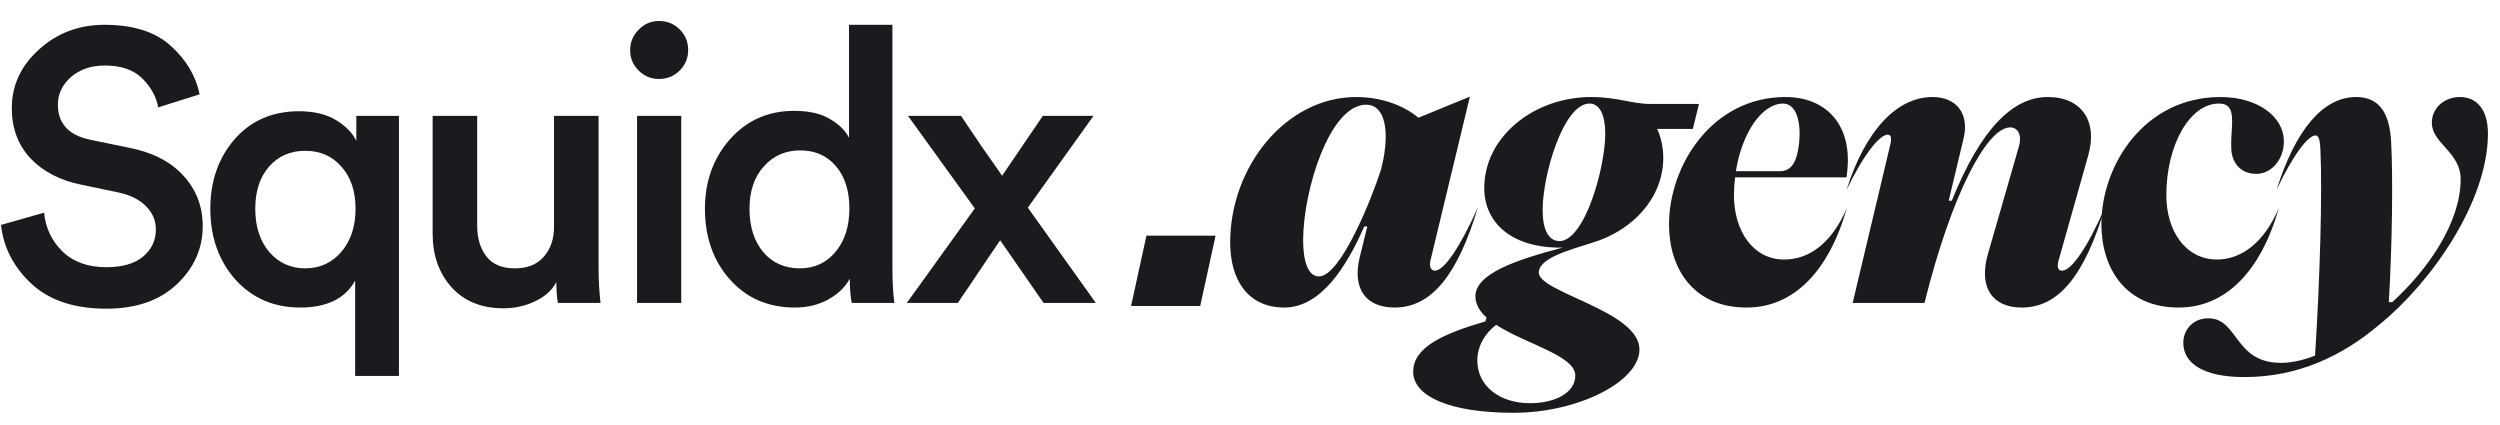
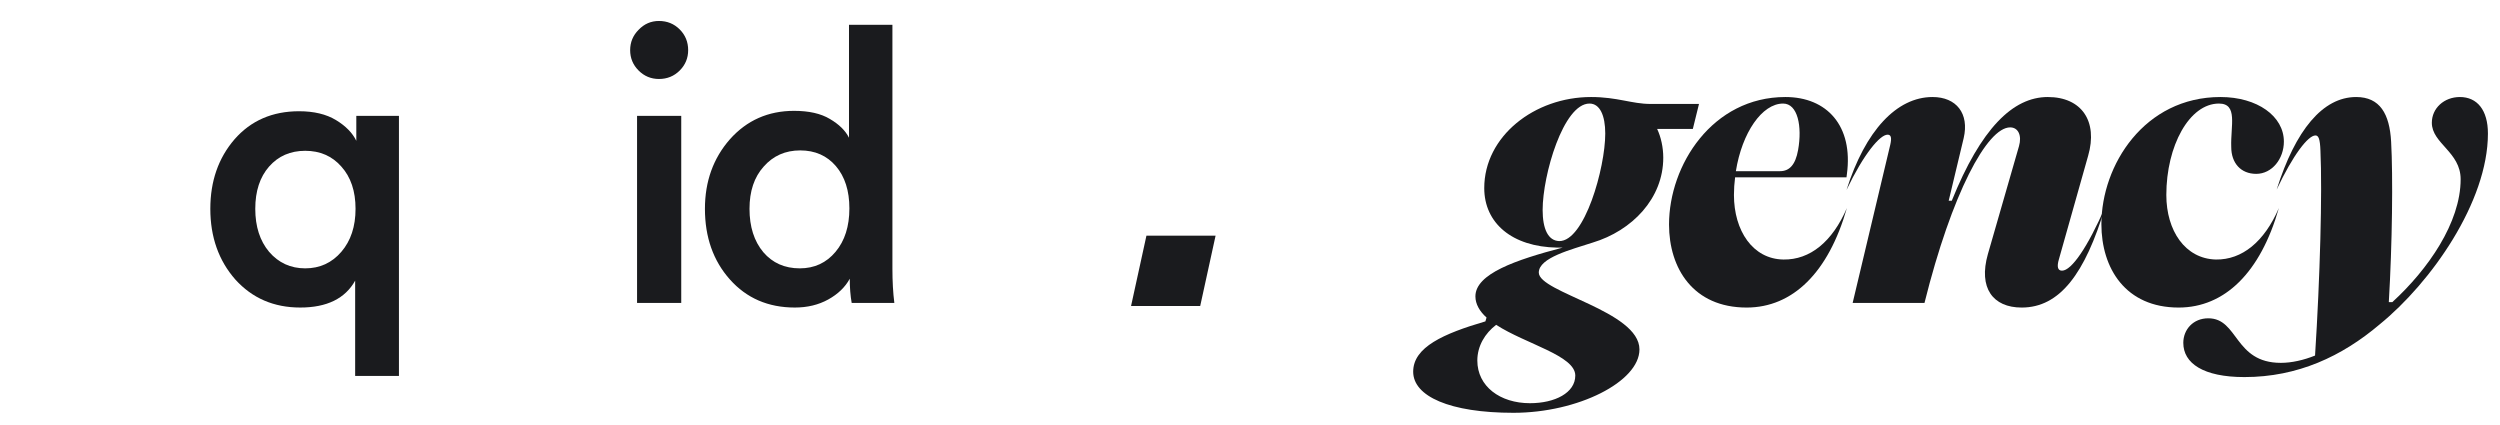
<svg xmlns="http://www.w3.org/2000/svg" width="147" height="25" viewBox="0 0 147 25" fill="none">
  <g clip-path="url(#clip0_17_833)">
    <g clip-path="url(#clip1_17_833)">
-       <path d="M11.739 5.546L9.3 6.314C9.194 5.697 8.886 5.132 8.374 4.62C7.862 4.108 7.124 3.852 6.16 3.852C5.362 3.852 4.699 4.078 4.172 4.53C3.66 4.982 3.404 5.524 3.404 6.156C3.404 7.256 4.029 7.941 5.279 8.212L7.583 8.686C8.969 8.957 10.038 9.507 10.791 10.335C11.544 11.163 11.92 12.15 11.92 13.294C11.92 14.619 11.408 15.764 10.384 16.728C9.375 17.676 7.997 18.151 6.25 18.151C4.368 18.151 2.9 17.661 1.846 16.683C0.792 15.689 0.197 14.537 0.061 13.226L2.591 12.504C2.682 13.407 3.043 14.168 3.675 14.785C4.308 15.402 5.166 15.711 6.25 15.711C7.184 15.711 7.899 15.508 8.396 15.101C8.908 14.68 9.164 14.145 9.164 13.498C9.164 12.97 8.976 12.519 8.6 12.142C8.223 11.751 7.696 11.48 7.018 11.329L4.76 10.855C3.51 10.599 2.516 10.079 1.778 9.296C1.055 8.513 0.694 7.534 0.694 6.36C0.694 5.019 1.228 3.867 2.298 2.904C3.367 1.94 4.647 1.458 6.138 1.458C7.839 1.458 9.142 1.872 10.045 2.7C10.949 3.514 11.514 4.462 11.739 5.546Z" fill="#1A1B1E" />
      <path d="M23.458 22.104H20.883V16.502C20.296 17.556 19.219 18.083 17.653 18.083C16.102 18.083 14.83 17.534 13.836 16.434C12.857 15.32 12.367 13.934 12.367 12.278C12.367 10.652 12.842 9.289 13.791 8.19C14.754 7.09 16.019 6.541 17.585 6.541C18.459 6.541 19.182 6.714 19.754 7.06C20.326 7.406 20.725 7.813 20.951 8.28V6.812H23.458V22.104ZM15.823 9.793C15.281 10.411 15.01 11.239 15.01 12.278C15.01 13.317 15.281 14.16 15.823 14.808C16.381 15.455 17.088 15.779 17.947 15.779C18.805 15.779 19.513 15.455 20.07 14.808C20.627 14.16 20.906 13.317 20.906 12.278C20.906 11.239 20.627 10.411 20.07 9.793C19.528 9.176 18.82 8.867 17.947 8.867C17.073 8.867 16.366 9.176 15.823 9.793Z" fill="#1A1B1E" />
-       <path d="M32.713 16.592C32.457 17.074 32.035 17.451 31.448 17.722C30.875 17.993 30.258 18.128 29.596 18.128C28.316 18.128 27.299 17.714 26.546 16.886C25.808 16.058 25.439 15.011 25.439 13.746V6.812H28.059V13.272C28.059 14.01 28.24 14.612 28.602 15.079C28.963 15.546 29.52 15.779 30.273 15.779C31.011 15.779 31.576 15.553 31.967 15.101C32.374 14.65 32.577 14.055 32.577 13.317V6.812H35.197V15.802C35.197 16.464 35.235 17.134 35.31 17.812H32.803C32.743 17.481 32.713 17.074 32.713 16.592Z" fill="#1A1B1E" />
      <path d="M40.057 17.813H37.459V6.812H40.057V17.813ZM37.55 4.147C37.219 3.816 37.053 3.416 37.053 2.95C37.053 2.483 37.219 2.084 37.55 1.752C37.881 1.406 38.28 1.233 38.747 1.233C39.229 1.233 39.636 1.399 39.967 1.73C40.298 2.061 40.464 2.468 40.464 2.95C40.464 3.416 40.298 3.816 39.967 4.147C39.636 4.478 39.229 4.644 38.747 4.644C38.28 4.644 37.881 4.478 37.55 4.147Z" fill="#1A1B1E" />
      <path d="M44.071 12.278C44.071 13.332 44.342 14.183 44.884 14.83C45.426 15.463 46.141 15.779 47.03 15.779C47.888 15.779 48.588 15.455 49.13 14.808C49.673 14.16 49.944 13.309 49.944 12.255C49.944 11.216 49.68 10.388 49.153 9.771C48.626 9.153 47.926 8.844 47.052 8.844C46.179 8.844 45.464 9.161 44.907 9.793C44.349 10.411 44.071 11.239 44.071 12.278ZM52.474 1.458V15.802C52.474 16.539 52.511 17.209 52.587 17.812H50.079C50.004 17.39 49.966 16.916 49.966 16.389C49.695 16.886 49.274 17.292 48.701 17.609C48.129 17.925 47.474 18.083 46.736 18.083C45.17 18.083 43.898 17.533 42.919 16.434C41.94 15.335 41.45 13.949 41.45 12.278C41.45 10.666 41.94 9.304 42.919 8.189C43.913 7.075 45.17 6.518 46.691 6.518C47.564 6.518 48.265 6.676 48.792 6.992C49.334 7.308 49.71 7.677 49.921 8.099V1.458H52.474Z" fill="#1A1B1E" />
-       <path d="M53.321 17.812L57.319 12.255L53.389 6.812H56.506C56.581 6.932 56.988 7.534 57.726 8.619C58.479 9.688 58.878 10.26 58.923 10.335L61.317 6.812H64.299L60.436 12.21L64.434 17.812H61.362L58.81 14.13C58.765 14.19 58.539 14.522 58.132 15.124C57.741 15.711 57.357 16.284 56.98 16.841C56.604 17.383 56.386 17.707 56.325 17.812H53.321Z" fill="#1A1B1E" />
      <path d="M70.572 17.993H66.506L67.41 13.859H71.476L70.572 17.993Z" fill="#1A1B1E" />
-       <path d="M72.334 14.266C72.334 9.771 75.632 5.705 79.743 5.705C81.188 5.705 82.521 6.179 83.402 6.924L86.429 5.682L84.147 15.169C84.012 15.621 84.102 15.915 84.373 15.915C84.915 15.915 85.864 14.514 86.903 12.188C85.728 16.095 84.215 18.083 82.001 18.083C80.375 18.083 79.494 17.044 79.946 15.147L80.398 13.317H80.217C79.178 15.689 77.665 18.083 75.519 18.083C73.305 18.083 72.334 16.366 72.334 14.266ZM76.625 14.13C76.625 15.373 76.919 16.253 77.552 16.253C78.839 16.253 80.669 11.646 81.211 9.951L81.346 9.341C81.708 7.399 81.324 6.156 80.33 6.156C78.184 6.156 76.625 11.194 76.625 14.13Z" fill="#1A1B1E" />
      <path d="M88.991 24.273C85.241 24.273 83.095 23.301 83.095 21.856C83.095 20.41 84.879 19.619 87.342 18.897L87.409 18.671C87.003 18.309 86.754 17.88 86.754 17.428C86.754 16.096 89.126 15.283 91.882 14.56H91.566C88.9 14.514 87.274 13.114 87.274 11.059C87.274 8.009 90.233 5.705 93.553 5.705C95.112 5.705 95.948 6.112 97.055 6.112H99.901L99.539 7.58H97.439C97.664 8.054 97.8 8.664 97.8 9.274C97.8 11.668 95.97 13.566 93.644 14.266C92.401 14.673 90.481 15.147 90.481 16.028C90.481 17.203 96.4 18.287 96.4 20.546C96.4 22.443 92.785 24.273 88.991 24.273ZM91.679 14.176C93.169 14.198 94.389 9.884 94.389 7.851C94.389 6.789 94.073 6.089 93.463 6.089C91.927 6.089 90.707 10.29 90.707 12.346C90.707 13.453 91.023 14.153 91.679 14.176ZM89.962 23.708C91.43 23.708 92.627 23.098 92.627 22.082C92.627 20.907 89.713 20.229 87.974 19.1C87.319 19.597 86.867 20.342 86.867 21.201C86.867 22.714 88.2 23.708 89.962 23.708Z" fill="#1A1B1E" />
      <path d="M98.139 13.204C98.139 9.703 100.691 5.705 104.983 5.705C107.422 5.705 108.981 7.399 108.597 10.245L108.574 10.426H102.024C101.979 10.765 101.956 11.126 101.956 11.465C101.956 13.566 103.063 15.237 104.87 15.26C106.428 15.283 107.739 14.221 108.597 12.233C107.513 16.028 105.412 18.084 102.701 18.084C99.562 18.084 98.139 15.78 98.139 13.204ZM102.069 10.065H104.667C105.209 10.065 105.57 9.703 105.728 8.822C105.977 7.422 105.706 6.089 104.847 6.089C103.605 6.089 102.43 7.806 102.069 10.065Z" fill="#1A1B1E" />
      <path d="M108.574 11.171C109.681 7.67 111.533 5.705 113.634 5.705C115.035 5.705 115.803 6.676 115.464 8.122L114.583 11.804H114.764C116.48 7.557 118.355 5.705 120.411 5.705C122.398 5.705 123.37 7.128 122.782 9.161L121.066 15.237C120.93 15.689 120.998 15.915 121.246 15.915C121.811 15.915 122.76 14.514 123.776 12.188C122.602 16.096 121.111 18.084 118.875 18.084C117.18 18.084 116.322 16.931 116.887 14.944L118.716 8.596C118.897 7.964 118.671 7.49 118.197 7.49C116.842 7.49 114.764 11.375 113.16 17.812H108.936L111.149 8.506C111.24 8.099 111.195 7.919 110.991 7.919C110.54 7.919 109.591 9.048 108.574 11.171Z" fill="#1A1B1E" />
      <path d="M123.562 13.182C123.562 9.703 126.092 5.705 130.565 5.705C132.733 5.705 134.292 6.834 134.292 8.325C134.292 9.342 133.592 10.223 132.665 10.223C131.762 10.223 131.197 9.59 131.197 8.642C131.152 7.399 131.604 6.089 130.474 6.089C128.735 6.089 127.38 8.574 127.38 11.465C127.38 13.566 128.487 15.215 130.294 15.26C131.83 15.283 133.14 14.221 133.998 12.233C132.914 16.028 130.813 18.084 128.103 18.084C124.985 18.084 123.562 15.78 123.562 13.182Z" fill="#1A1B1E" />
      <path d="M128.378 20.162C128.378 19.371 128.965 18.716 129.846 18.716C131.63 18.716 131.359 21.336 134.115 21.336C134.747 21.336 135.448 21.178 136.125 20.907C136.419 16.322 136.555 11.307 136.442 8.867C136.419 8.167 136.329 7.964 136.148 7.964C135.719 7.964 134.838 9.093 133.867 11.149C134.973 7.648 136.577 5.705 138.542 5.705C139.943 5.705 140.507 6.699 140.598 8.325C140.711 10.358 140.666 14.334 140.462 17.767H140.666C142.766 15.847 144.686 13.091 144.686 10.539C144.686 8.935 142.992 8.438 142.992 7.218C142.992 6.36 143.715 5.705 144.641 5.705C145.658 5.705 146.29 6.473 146.29 7.851C146.29 11.872 142.947 16.615 139.92 19.077C137.706 20.952 135.109 22.172 131.969 22.172C129.552 22.172 128.378 21.359 128.378 20.162Z" fill="#1A1B1E" />
    </g>
  </g>
  <defs>
    <clipPath id="clip0_17_833">
      <rect width="146.824" height="24" fill="white" transform="translate(0 0.871)" />
    </clipPath>
    <clipPath id="clip1_17_833">
      <rect width="146.824" height="24" fill="white" transform="translate(0 0.871)" />
    </clipPath>
  </defs>
</svg>